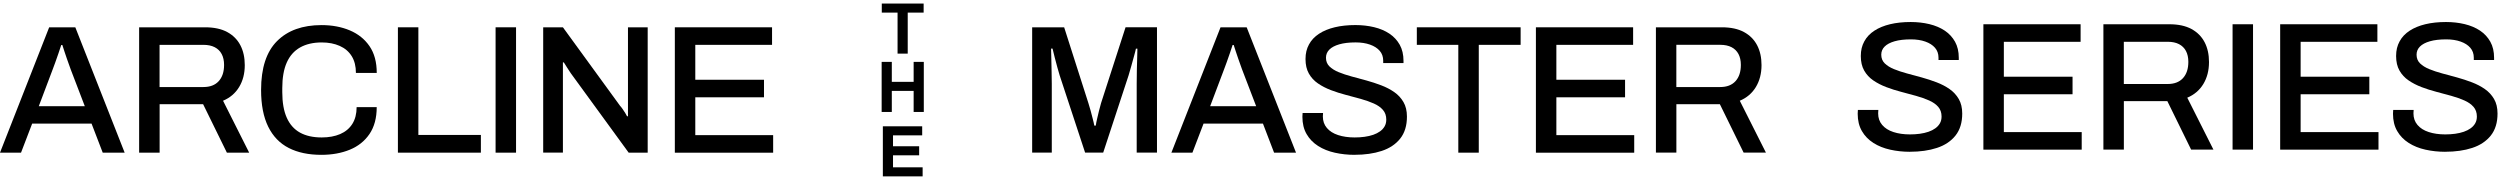
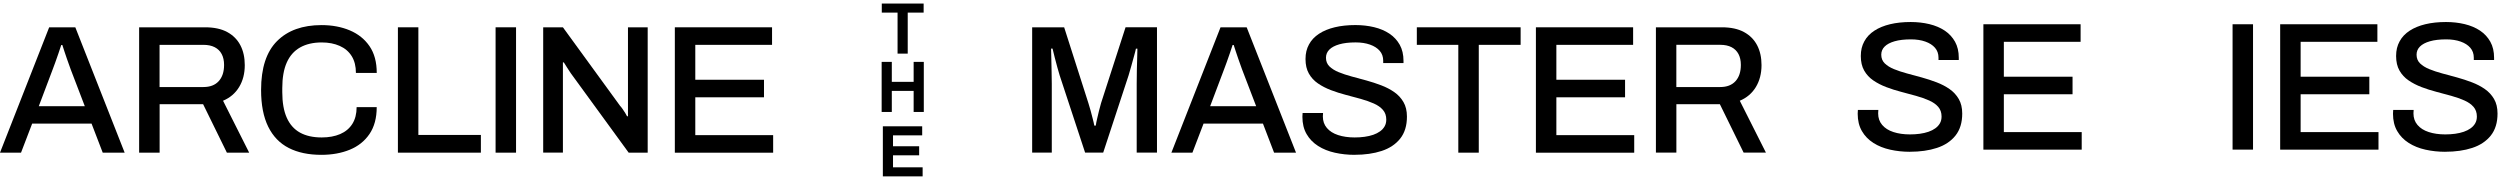
<svg xmlns="http://www.w3.org/2000/svg" width="528" height="38" viewBox="0 0 528 38" fill="none">
  <path d="M0 32.242L10.386 5.766H15.907L26.328 32.242H21.696L19.338 26.106H6.792L4.441 32.242H0ZM8.183 22.435H17.912L14.94 14.676C14.862 14.443 14.749 14.125 14.594 13.708C14.438 13.299 14.276 12.847 14.113 12.36C13.944 11.873 13.782 11.379 13.612 10.877C13.443 10.376 13.294 9.917 13.167 9.508H12.934C12.779 9.995 12.588 10.574 12.355 11.244C12.122 11.915 11.896 12.558 11.678 13.172C11.459 13.786 11.275 14.287 11.12 14.676L8.19 22.435H8.183Z" fill="black" />
-   <path d="M29.385 32.242V5.766H43.315C45.193 5.766 46.753 6.097 47.989 6.768C49.224 7.439 50.149 8.371 50.77 9.564C51.392 10.757 51.695 12.155 51.695 13.751C51.695 15.53 51.3 17.069 50.502 18.382C49.704 19.695 48.575 20.656 47.106 21.277L52.627 32.242H47.918L42.898 22.011H33.713V32.242H29.392H29.385ZM33.706 18.382H42.969C44.36 18.382 45.433 17.973 46.188 17.147C46.944 16.321 47.325 15.177 47.325 13.715C47.325 12.819 47.155 12.049 46.824 11.421C46.492 10.793 45.998 10.305 45.355 9.974C44.713 9.642 43.915 9.472 42.962 9.472H33.699V18.389L33.706 18.382Z" fill="black" />
+   <path d="M29.385 32.242V5.766H43.315C45.193 5.766 46.753 6.097 47.989 6.768C49.224 7.439 50.149 8.371 50.77 9.564C51.392 10.757 51.695 12.155 51.695 13.751C51.695 15.53 51.3 17.069 50.502 18.382C49.704 19.695 48.575 20.656 47.106 21.277L52.627 32.242H47.918L42.898 22.011H33.713V32.242H29.392H29.385ZM33.706 18.382H42.969C44.36 18.382 45.433 17.973 46.188 17.147C46.944 16.321 47.325 15.177 47.325 13.715C47.325 12.819 47.155 12.049 46.824 11.421C46.492 10.793 45.998 10.305 45.355 9.974C44.713 9.642 43.915 9.472 42.962 9.472H33.699V18.389L33.706 18.382" fill="black" />
  <path d="M67.877 32.701C65.173 32.701 62.879 32.221 60.986 31.253C59.094 30.286 57.647 28.789 56.645 26.756C55.642 24.723 55.141 22.139 55.141 18.997C55.141 14.365 56.263 10.927 58.515 8.675C60.768 6.422 63.895 5.3 67.913 5.3C70.123 5.3 72.114 5.674 73.879 6.415C75.644 7.164 77.027 8.272 78.044 9.755C79.061 11.238 79.569 13.116 79.569 15.41H75.171C75.171 13.998 74.874 12.812 74.281 11.859C73.688 10.906 72.848 10.185 71.753 9.698C70.659 9.211 69.395 8.964 67.955 8.964C66.155 8.964 64.63 9.317 63.38 10.023C62.13 10.729 61.191 11.795 60.563 13.207C59.934 14.619 59.617 16.427 59.617 18.608V19.456C59.617 21.644 59.934 23.445 60.563 24.857C61.191 26.269 62.123 27.321 63.359 28.006C64.594 28.69 66.126 29.029 67.948 29.029C69.438 29.029 70.744 28.789 71.845 28.316C72.947 27.843 73.808 27.123 74.408 26.177C75.008 25.231 75.319 24.038 75.319 22.626H79.562C79.562 24.913 79.054 26.805 78.037 28.302C77.02 29.799 75.629 30.9 73.871 31.62C72.114 32.341 70.108 32.701 67.87 32.701H67.877Z" fill="black" />
  <path d="M84.038 32.242V5.766H88.359V28.5H101.562V32.242H84.038Z" fill="black" />
  <path d="M104.668 32.242V5.766H108.989V32.242H104.668Z" fill="black" />
  <path d="M114.722 32.242V5.766H118.887L130.968 22.364C131.123 22.52 131.292 22.738 131.49 23.021C131.681 23.303 131.871 23.586 132.048 23.868C132.224 24.151 132.358 24.384 132.436 24.56H132.627V5.766H136.792V32.242H132.775L120.54 15.452C120.335 15.142 120.081 14.753 119.77 14.273C119.459 13.8 119.226 13.433 119.078 13.172H118.887V32.234H114.722V32.242Z" fill="black" />
  <path d="M142.525 32.242V5.766H163.057V9.472H146.846V16.843H161.355V20.55H146.846V28.542H163.29V32.249H142.525V32.242Z" fill="black" />
  <path d="M217.992 32.242V5.766H224.749L229.882 21.821C230.037 22.287 230.192 22.809 230.348 23.402C230.503 23.995 230.651 24.56 230.792 25.104C230.934 25.648 231.047 26.121 231.117 26.53H231.428C231.477 26.142 231.569 25.683 231.696 25.139C231.823 24.603 231.957 24.031 232.099 23.438C232.24 22.845 232.388 22.294 232.543 21.779L237.718 5.759H244.355V32.235H240.07V17.726C240.07 16.752 240.084 15.735 240.105 14.676C240.126 13.617 240.154 12.685 240.183 11.859C240.211 11.033 240.218 10.51 240.218 10.277H239.907C239.858 10.56 239.731 11.04 239.54 11.725C239.349 12.41 239.145 13.137 238.94 13.906C238.735 14.676 238.537 15.347 238.361 15.911L232.995 32.235H229.176L223.81 15.947C223.654 15.46 223.485 14.881 223.308 14.21C223.125 13.539 222.948 12.861 222.765 12.162C222.588 11.47 222.433 10.835 222.299 10.27H221.988C222.016 10.892 222.031 11.647 222.045 12.551C222.059 13.454 222.073 14.358 222.101 15.269C222.129 16.18 222.137 16.999 222.137 17.719V32.228H217.971L217.992 32.242Z" fill="black" />
  <path d="M247.398 32.242L257.776 5.766H263.298L273.719 32.242H269.087L266.736 26.106H254.19L251.839 32.242H247.398ZM255.574 22.435H265.303L262.33 14.676C262.253 14.443 262.14 14.125 261.984 13.708C261.829 13.299 261.667 12.847 261.504 12.36C261.335 11.873 261.172 11.379 261.003 10.877C260.834 10.376 260.685 9.917 260.558 9.508H260.325C260.17 9.995 259.979 10.574 259.746 11.244C259.513 11.915 259.287 12.558 259.069 13.172C258.85 13.786 258.666 14.287 258.511 14.676L255.581 22.435H255.574Z" fill="black" />
  <path d="M286.103 32.701C284.662 32.701 283.271 32.553 281.937 32.256C280.596 31.959 279.417 31.486 278.386 30.83C277.355 30.173 276.543 29.34 275.957 28.323C275.364 27.307 275.067 26.093 275.067 24.673C275.067 24.518 275.067 24.37 275.089 24.229C275.103 24.087 275.11 23.967 275.11 23.861H279.431C279.431 23.939 279.431 24.052 279.409 24.207C279.388 24.363 279.388 24.49 279.388 24.596C279.388 25.549 279.671 26.361 280.235 27.024C280.8 27.695 281.591 28.196 282.608 28.528C283.624 28.86 284.789 29.029 286.103 29.029C286.823 29.029 287.515 28.987 288.185 28.895C288.856 28.804 289.463 28.662 290.021 28.472C290.572 28.281 291.059 28.034 291.468 27.738C291.878 27.441 292.203 27.088 292.436 26.678C292.669 26.269 292.782 25.789 292.782 25.252C292.782 24.426 292.542 23.748 292.068 23.205C291.595 22.661 290.953 22.216 290.141 21.856C289.329 21.496 288.418 21.178 287.402 20.889C286.385 20.607 285.34 20.324 284.253 20.042C283.173 19.759 282.121 19.428 281.104 19.039C280.087 18.651 279.176 18.185 278.365 17.627C277.553 17.076 276.91 16.378 276.437 15.544C275.964 14.711 275.724 13.688 275.724 12.473C275.724 11.259 275.971 10.285 276.458 9.388C276.945 8.484 277.651 7.736 278.583 7.129C279.508 6.521 280.617 6.07 281.902 5.759C283.187 5.448 284.641 5.293 286.265 5.293C287.656 5.293 288.969 5.441 290.205 5.738C291.44 6.034 292.52 6.493 293.445 7.107C294.37 7.729 295.097 8.512 295.627 9.459C296.156 10.412 296.418 11.541 296.418 12.854V13.32H292.132V12.819C292.132 11.993 291.885 11.301 291.398 10.736C290.911 10.172 290.226 9.734 289.35 9.423C288.475 9.113 287.458 8.957 286.3 8.957C284.938 8.957 283.794 9.091 282.862 9.36C281.93 9.628 281.231 10.002 280.758 10.475C280.285 10.948 280.045 11.527 280.045 12.191C280.045 12.939 280.292 13.546 280.779 14.027C281.266 14.499 281.916 14.909 282.728 15.241C283.54 15.573 284.45 15.876 285.467 16.152C286.484 16.427 287.529 16.702 288.595 16.999C289.661 17.295 290.706 17.634 291.723 18.023C292.739 18.411 293.65 18.884 294.462 19.449C295.274 20.014 295.923 20.712 296.411 21.553C296.898 22.386 297.145 23.41 297.145 24.624C297.145 26.53 296.672 28.076 295.719 29.277C294.765 30.47 293.459 31.338 291.8 31.882C290.141 32.425 288.242 32.694 286.11 32.694L286.103 32.701Z" fill="black" />
  <path d="M307.996 32.242V9.472H299.234V5.766H321.156V9.472H312.317V32.242H307.996Z" fill="black" />
  <path d="M324.383 32.242V5.766H344.914V9.472H328.704V16.843H343.213V20.55H328.704V28.542H345.147V32.249H324.383V32.242Z" fill="black" />
  <path d="M349.729 32.242V5.766H363.659C365.537 5.766 367.09 6.097 368.326 6.768C369.562 7.439 370.486 8.371 371.108 9.564C371.729 10.757 372.033 12.155 372.033 13.751C372.033 15.523 371.63 17.069 370.839 18.382C370.042 19.695 368.912 20.656 367.443 21.277L372.965 32.234H368.255L363.236 22.004H354.05V32.234H349.729V32.242ZM354.05 18.382H363.313C364.704 18.382 365.777 17.973 366.533 17.147C367.288 16.321 367.669 15.177 367.669 13.708C367.669 12.812 367.5 12.042 367.168 11.414C366.836 10.786 366.342 10.298 365.7 9.966C365.057 9.635 364.259 9.465 363.306 9.465H354.043V18.382H354.05Z" fill="black" />
  <path d="M403.38 32.058C401.94 32.058 400.549 31.91 399.215 31.613C397.873 31.317 396.694 30.844 395.663 30.187C394.632 29.531 393.821 28.698 393.235 27.681C392.642 26.664 392.345 25.45 392.345 24.031C392.345 23.875 392.345 23.727 392.366 23.586C392.38 23.445 392.387 23.325 392.387 23.219H396.708C396.708 23.297 396.708 23.41 396.687 23.565C396.666 23.72 396.666 23.847 396.666 23.953C396.666 24.906 396.948 25.718 397.513 26.382C398.078 27.053 398.869 27.554 399.885 27.886C400.902 28.218 402.067 28.387 403.38 28.387C404.1 28.387 404.792 28.345 405.463 28.253C406.134 28.161 406.741 28.02 407.299 27.829C407.849 27.639 408.336 27.392 408.746 27.095C409.155 26.798 409.48 26.445 409.713 26.036C409.946 25.626 410.059 25.146 410.059 24.61C410.059 23.784 409.819 23.106 409.346 22.562C408.873 22.019 408.231 21.574 407.419 21.214C406.607 20.854 405.696 20.536 404.679 20.247C403.663 19.964 402.618 19.682 401.53 19.399C400.45 19.117 399.398 18.785 398.382 18.397C397.365 18.008 396.454 17.542 395.642 16.985C394.83 16.434 394.188 15.735 393.715 14.902C393.242 14.069 393.002 13.045 393.002 11.831C393.002 10.616 393.249 9.642 393.736 8.745C394.223 7.842 394.929 7.093 395.861 6.486C396.786 5.879 397.894 5.427 399.179 5.116C400.464 4.806 401.919 4.65 403.543 4.65C404.933 4.65 406.247 4.799 407.482 5.095C408.718 5.392 409.798 5.851 410.723 6.465C411.648 7.086 412.375 7.87 412.904 8.816C413.434 9.769 413.695 10.899 413.695 12.212V12.678H409.41V12.177C409.41 11.351 409.162 10.659 408.675 10.094C408.188 9.529 407.503 9.091 406.628 8.781C405.752 8.47 404.736 8.315 403.578 8.315C402.215 8.315 401.071 8.449 400.14 8.717C399.208 8.985 398.509 9.36 398.036 9.833C397.563 10.306 397.322 10.885 397.322 11.548C397.322 12.297 397.57 12.904 398.057 13.384C398.544 13.857 399.193 14.266 400.005 14.598C400.817 14.93 401.728 15.234 402.745 15.509C403.761 15.784 404.806 16.06 405.872 16.356C406.939 16.653 407.983 16.992 409 17.38C410.017 17.768 410.928 18.241 411.739 18.806C412.551 19.371 413.201 20.07 413.688 20.91C414.175 21.743 414.422 22.767 414.422 23.981C414.422 25.888 413.949 27.434 412.996 28.634C412.043 29.827 410.737 30.696 409.078 31.239C407.419 31.783 405.519 32.051 403.387 32.051L403.38 32.058Z" fill="black" />
  <path d="M418.892 31.599V5.123H439.423V8.83H423.212V16.201H437.721V19.907H423.212V27.899H439.656V31.606H418.892V31.599Z" fill="black" />
-   <path d="M444.238 31.599V5.123H458.168C460.046 5.123 461.599 5.455 462.835 6.126C464.07 6.796 464.995 7.728 465.616 8.921C466.238 10.115 466.541 11.513 466.541 13.108C466.541 14.88 466.139 16.427 465.348 17.74C464.55 19.053 463.421 20.013 461.952 20.634L467.473 31.592H462.764L457.744 21.362H448.559V31.592H444.238V31.599ZM448.559 17.74H457.822C459.213 17.74 460.286 17.33 461.041 16.504C461.797 15.678 462.178 14.534 462.178 13.066C462.178 12.169 462.008 11.4 461.677 10.771C461.345 10.143 460.851 9.656 460.208 9.324C459.566 8.992 458.768 8.823 457.815 8.823H448.552V17.74H448.559Z" fill="black" />
  <path d="M471.519 31.599V5.123H475.839V31.599H471.519Z" fill="black" />
  <path d="M481.572 31.599V5.123H502.104V8.83H485.893V16.201H500.402V19.907H485.893V27.899H502.337V31.606H481.572V31.599Z" fill="black" />
  <path d="M516.436 32.058C514.996 32.058 513.605 31.91 512.27 31.613C510.929 31.317 509.75 30.844 508.719 30.187C507.688 29.531 506.876 28.698 506.29 27.681C505.697 26.664 505.401 25.45 505.401 24.031C505.401 23.875 505.401 23.727 505.422 23.586C505.436 23.445 505.443 23.325 505.443 23.219H509.764C509.764 23.297 509.764 23.41 509.743 23.565C509.722 23.72 509.722 23.847 509.722 23.953C509.722 24.906 510.004 25.718 510.569 26.382C511.134 27.053 511.924 27.554 512.941 27.886C513.958 28.218 515.123 28.387 516.436 28.387C517.156 28.387 517.848 28.345 518.519 28.253C519.189 28.161 519.797 28.02 520.354 27.829C520.905 27.639 521.392 27.392 521.802 27.095C522.211 26.798 522.536 26.445 522.769 26.036C523.002 25.626 523.115 25.146 523.115 24.61C523.115 23.784 522.875 23.106 522.402 22.562C521.929 22.019 521.286 21.574 520.474 21.214C519.662 20.854 518.752 20.536 517.735 20.247C516.718 19.964 515.673 19.682 514.586 19.399C513.506 19.117 512.454 18.785 511.437 18.397C510.421 18.008 509.51 17.542 508.698 16.985C507.886 16.434 507.243 15.735 506.77 14.902C506.297 14.069 506.057 13.045 506.057 11.831C506.057 10.616 506.304 9.642 506.792 8.745C507.279 7.842 507.985 7.093 508.917 6.486C509.842 5.879 510.95 5.427 512.235 5.116C513.52 4.806 514.974 4.65 516.598 4.65C517.989 4.65 519.302 4.799 520.538 5.095C521.773 5.392 522.854 5.851 523.779 6.465C524.703 7.086 525.431 7.87 525.96 8.816C526.49 9.769 526.751 10.899 526.751 12.212V12.678H522.465V12.177C522.465 11.351 522.218 10.659 521.731 10.094C521.244 9.529 520.559 9.091 519.684 8.781C518.808 8.47 517.792 8.315 516.634 8.315C515.271 8.315 514.127 8.449 513.195 8.717C512.263 8.985 511.564 9.36 511.091 9.833C510.618 10.306 510.378 10.885 510.378 11.548C510.378 12.297 510.625 12.904 511.113 13.384C511.6 13.857 512.249 14.266 513.061 14.598C513.873 14.93 514.784 15.234 515.801 15.509C516.817 15.784 517.862 16.06 518.928 16.356C519.994 16.653 521.039 16.992 522.056 17.38C523.073 17.768 523.983 18.241 524.795 18.806C525.607 19.371 526.257 20.07 526.744 20.91C527.231 21.743 527.478 22.767 527.478 23.981C527.478 25.888 527.005 27.434 526.052 28.634C525.099 29.827 523.793 30.696 522.134 31.239C520.474 31.783 518.575 32.051 516.443 32.051L516.436 32.058Z" fill="black" />
  <path d="M189.815 11.075V2.412H186.482V1H194.821V2.412H191.46V11.075H189.815Z" fill="black" stroke="black" stroke-width="0.5" stroke-miterlimit="10" />
  <path d="M186.454 23.395V13.32H188.099V17.535H193.211V13.32H194.856V23.395H193.211V18.947H188.099V23.395H186.454Z" fill="black" stroke="black" stroke-width="0.5" stroke-miterlimit="10" />
  <path d="M186.708 37V26.925H194.517V28.337H188.354V31.14H193.875V32.552H188.354V35.588H194.609V37H186.708Z" fill="black" stroke="black" stroke-width="0.5" stroke-miterlimit="10" />
</svg>